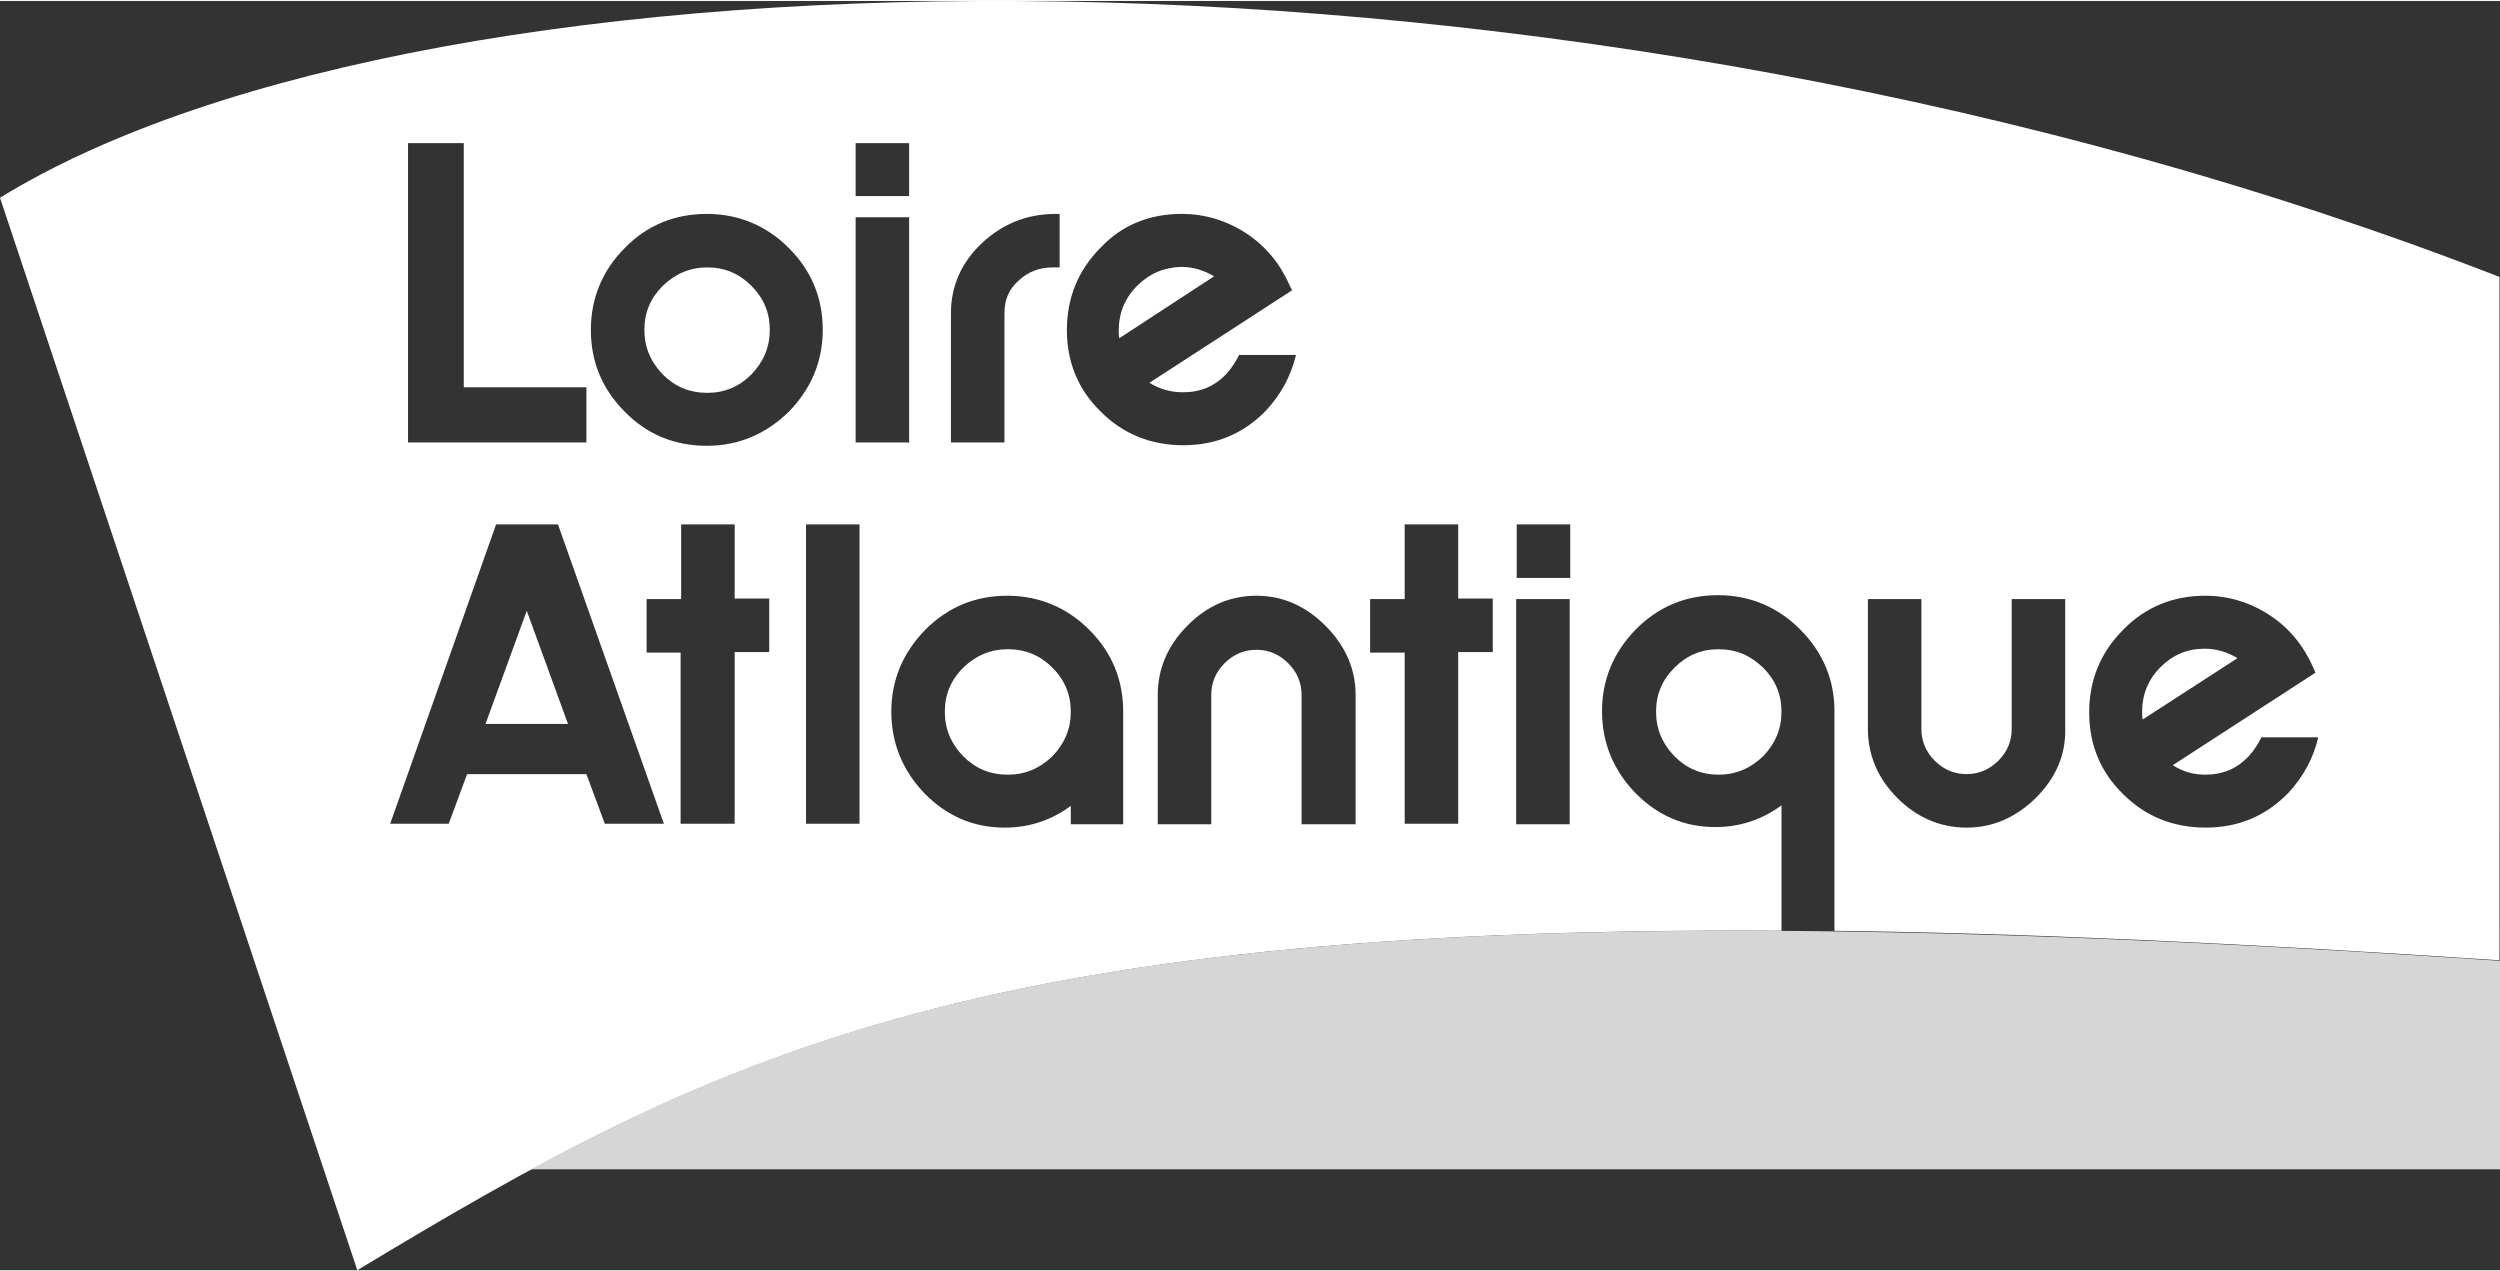
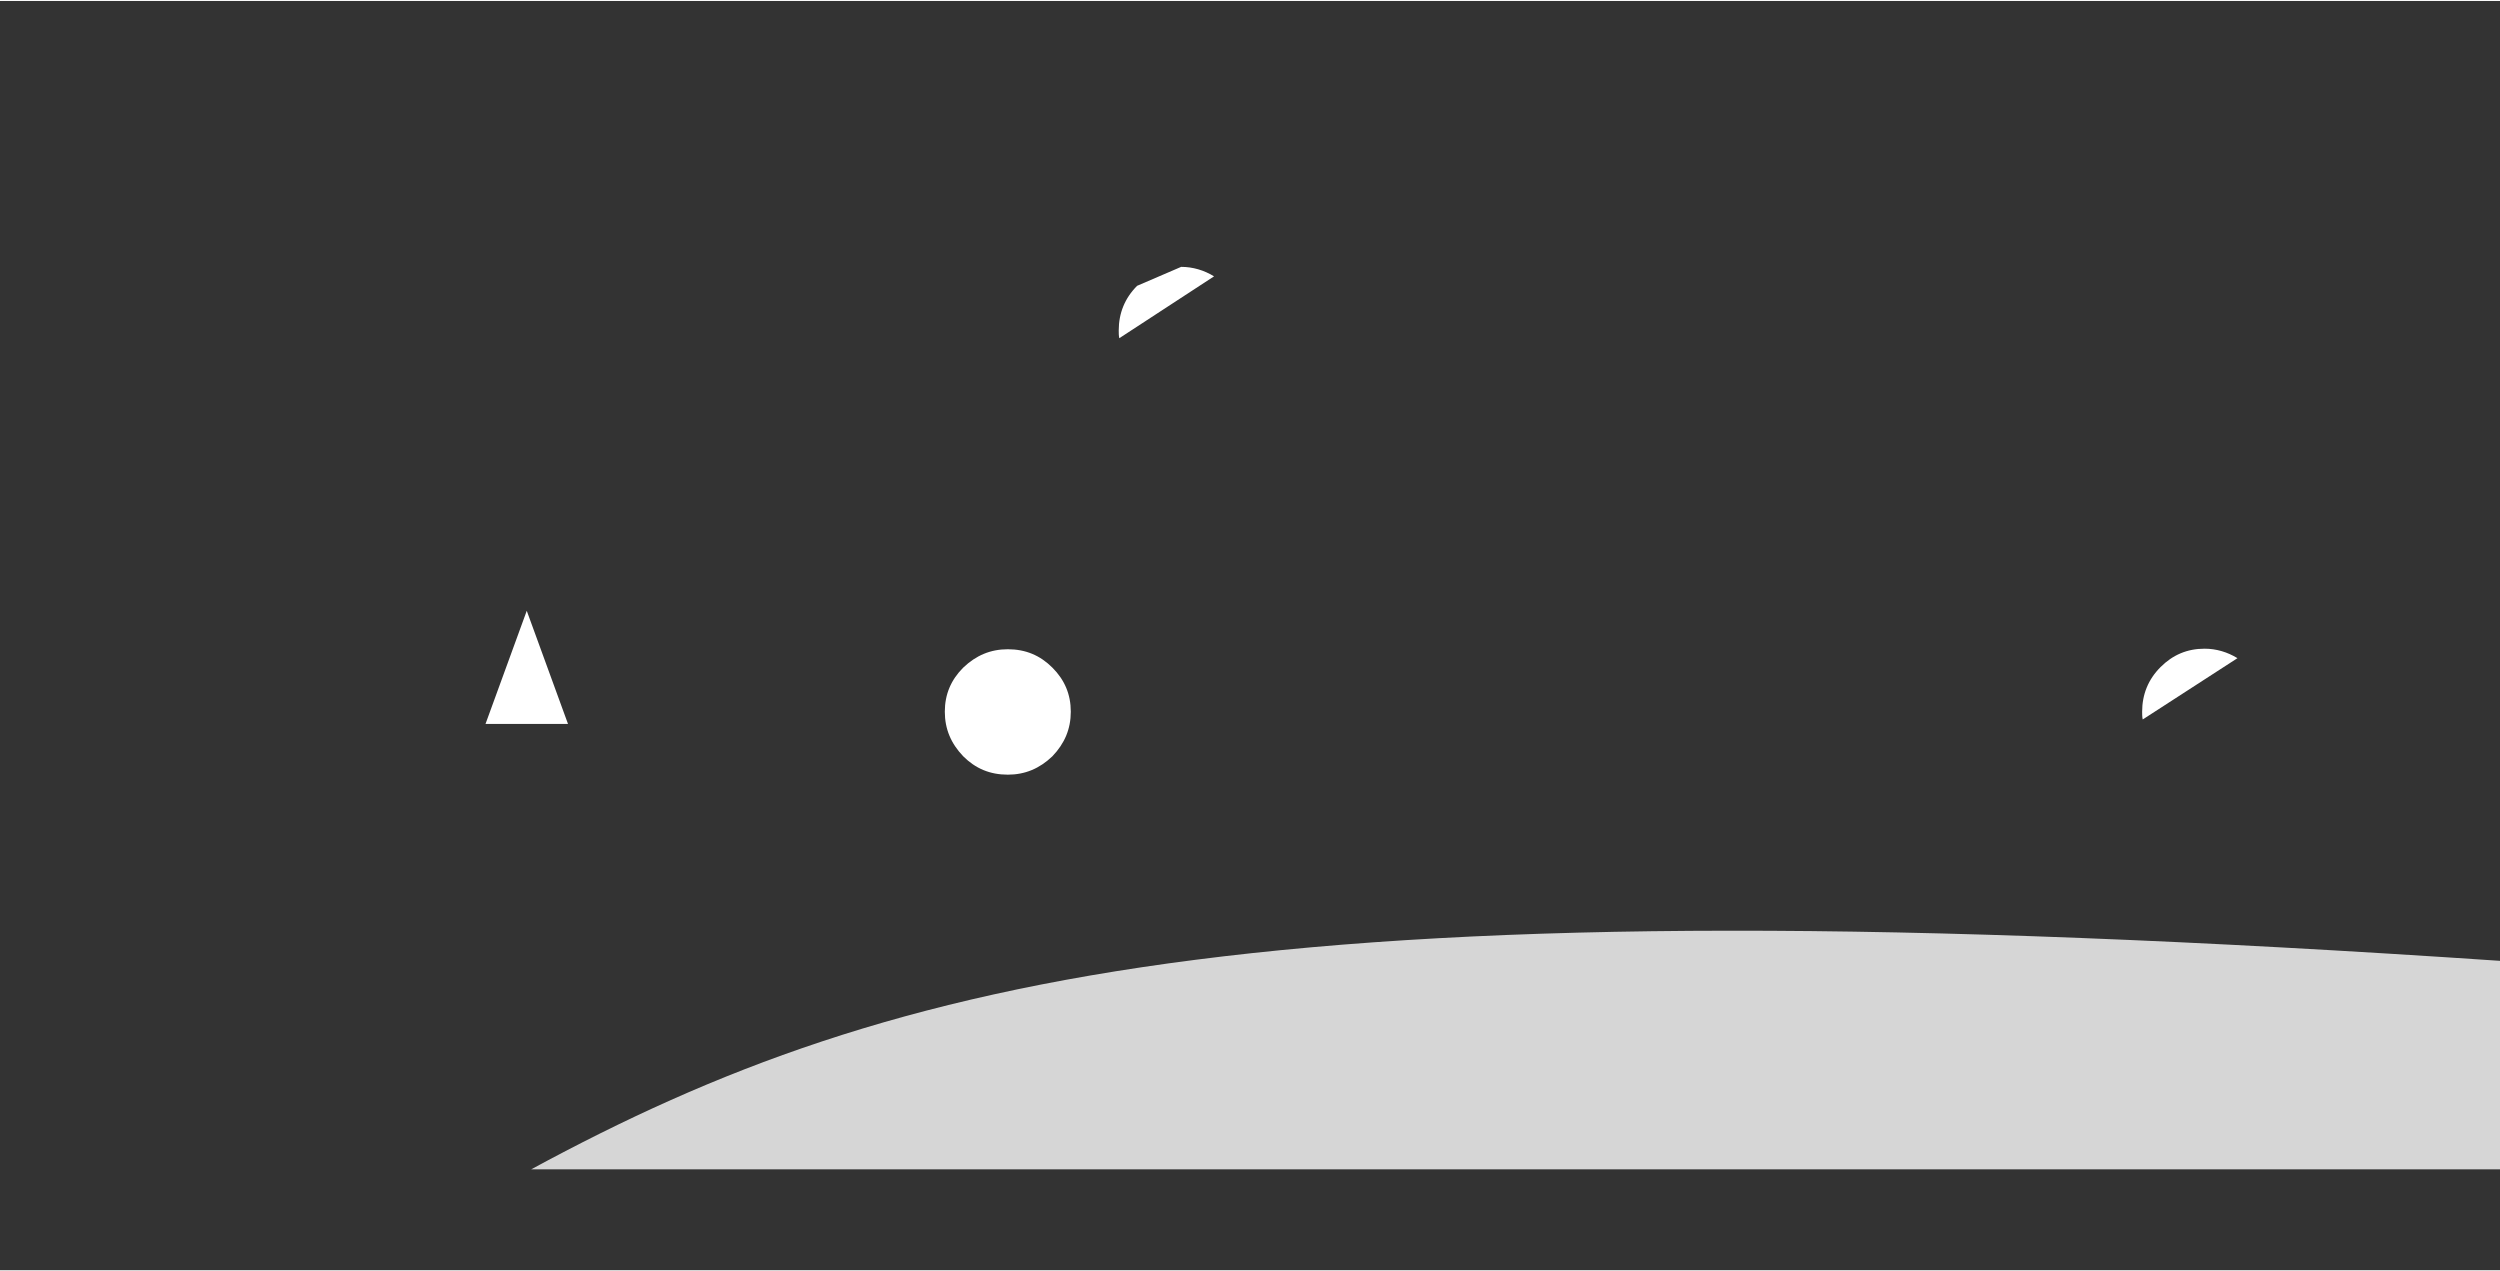
<svg xmlns="http://www.w3.org/2000/svg" version="1.1" x="0px" y="0px" viewBox="0 0 448.5 227.7" style="enable-background:new 0 0 448.5 227.7;" xml:space="preserve" width="59" height="30">
  <rect x="0" y="0" width="448.5" height="227.7" fill="#333333" stroke="none" />
  <style type="text/css">
	.st0{fill:#FFFFFF;}
	.st1{opacity:0.8;fill:#FFFFFF;}
</style>
  <g id="Calque_2">
    <g>
      <path class="st0" d="M401.4,117.9c-1.8-1.1-3.8-1.7-5.9-1.7c-3.1,0-5.7,1.1-7.9,3.3c-2.2,2.2-3.3,4.9-3.3,8c0,0.4,0,0.9,0.1,1.4    L401.4,117.9z" />
      <path class="st0" d="M192.1,127.5c0-3.1-1.1-5.7-3.3-7.9c-2.2-2.2-4.8-3.3-8-3.3c-3.1,0-5.7,1.1-8,3.3c-2.2,2.2-3.3,4.8-3.3,7.9    c0,3.1,1.1,5.7,3.3,8c2.2,2.2,4.8,3.3,8,3.3c3.1,0,5.7-1.1,8-3.3C191,133.2,192.1,130.6,192.1,127.5z" />
      <polygon class="st0" points="94.5,109.4 87.1,129.7 101.9,129.7   " />
-       <path class="st0" d="M204,51.1c-2.2,2.2-3.3,4.9-3.3,8c0,0.5,0,0.9,0.1,1.4l17-11.1c-1.8-1.1-3.8-1.7-5.9-1.7    C208.8,47.8,206.2,48.9,204,51.1z" />
-       <path class="st0" d="M319.6,127.5c0-3.1-1.1-5.7-3.3-7.9c-2.3-2.2-4.8-3.3-8-3.3c-3.1,0-5.7,1.1-7.9,3.3c-2.2,2.2-3.3,4.8-3.3,7.9    c0,3.1,1.1,5.7,3.3,8c2.2,2.2,4.8,3.3,7.9,3.3s5.7-1.1,8-3.3C318.5,133.2,319.6,130.6,319.6,127.5z" />
-       <path class="st0" d="M138.1,59c0-3.1-1.1-5.7-3.3-7.9c-2.2-2.2-4.8-3.3-7.9-3.3c-3.1,0-5.7,1.1-8,3.3c-2.2,2.2-3.3,4.8-3.3,7.9    c0,3.1,1.1,5.7,3.3,8c2.2,2.2,4.8,3.3,8,3.3c3.1,0,5.7-1.1,7.9-3.3C137,64.7,138.1,62.1,138.1,59z" />
-       <path class="st0" d="M64.1,227.7c63.3-38.2,109.6-61.8,255.5-60.9v-22.5c-3.5,2.6-7.5,3.9-11.9,3.9c-5.6,0-10.4-2.1-14.4-6.2    c-3.9-4.1-5.9-9-5.9-14.6c0-5.7,2.1-10.6,6.1-14.7c4.1-4.1,9-6.1,14.7-6.1c5.7,0,10.7,2.1,14.7,6.1c4.1,4.1,6.2,9,6.2,14.7v39.4    h-0.8c34.2,0.4,73.8,2.2,120.1,5.3V49.5C281-15.6,77.6-12.4,0,35.3L64.1,227.7z M108.5,147.6l-3.3-8.9H83.8l-3.3,8.9H70l19-53.7    h11.1l19,53.7H108.5z M122.1,147.7v-30.8H116v-9.6h6.2V93.9h9.6v13.3h6.2v9.6h-6.2v30.8H122.1z M144.6,147.7V93.9h9.6v53.7H144.6z     M192.1,147.7v-3.3c-3.5,2.6-7.5,3.9-11.9,3.9c-5.6,0-10.4-2.1-14.4-6.2c-3.9-4.1-5.9-9-5.9-14.6c0-5.7,2.1-10.6,6.1-14.7    c4.1-4.1,9-6.1,14.7-6.1c5.7,0,10.7,2.1,14.7,6.1c4.1,4.1,6.1,9,6.1,14.7v20.2H192.1z M233.5,147.7v-23.2c0-2.2-0.8-4.1-2.4-5.7    c-1.6-1.6-3.5-2.4-5.7-2.4c-2.2,0-4.1,0.8-5.7,2.4c-1.6,1.6-2.4,3.5-2.4,5.7v23.2h-9.6v-23.2c0-4.7,1.8-8.9,5.3-12.4    c3.5-3.6,7.7-5.4,12.4-5.4c4.7,0,8.8,1.8,12.4,5.4c3.6,3.6,5.4,7.8,5.4,12.4v23.2H233.5z M252,147.7v-30.8h-6.2v-9.6h6.2V93.9h9.6    v13.3h6.2v9.6h-6.2v30.8H252z M281.6,147.7h-9.6v-40.4h9.6V147.7z M272.1,103.5v-9.6h9.6v9.6H272.1z M365.2,143    c-3.6,3.5-7.7,5.3-12.4,5.3c-4.7,0-8.9-1.8-12.4-5.3c-3.5-3.5-5.3-7.7-5.3-12.4v-23.3h9.6v23.3c0,2.2,0.8,4.1,2.4,5.7    c1.6,1.6,3.5,2.4,5.7,2.4c2.2,0,4.1-0.8,5.7-2.4c1.6-1.6,2.4-3.5,2.4-5.7v-23.3h9.6v23.3C370.6,135.3,368.8,139.4,365.2,143z     M395.6,138.8c3.2,0,5.8-1.1,7.9-3.4c0.9-1,1.6-2.1,2.2-3.3h10.2c-0.9,3.8-2.7,7.1-5.4,10c-4,4.1-8.9,6.2-14.8,6.2    c-5.8,0-10.8-2-14.8-6c-4.1-4-6.1-8.9-6.1-14.7c0-5.7,2-10.7,6.1-14.8c4-4.1,9-6.1,14.7-6.1c4.2,0,8.1,1.2,11.6,3.5    c3.5,2.3,6.1,5.5,7.8,9.4l0.4,0.9l-25.6,16.6C391.5,138.2,393.4,138.8,395.6,138.8z M212,38.2c4.2,0,8.1,1.2,11.6,3.5    c3.5,2.3,6.1,5.5,7.8,9.4l0.4,0.8l-25.6,16.6c1.8,1.1,3.8,1.7,6,1.7c3.2,0,5.8-1.1,7.9-3.4c0.9-1,1.6-2.1,2.2-3.3h10.2    c-0.9,3.8-2.7,7.1-5.4,10c-4,4.1-8.9,6.2-14.8,6.2c-5.8,0-10.8-2-14.8-6c-4.1-4-6.1-8.9-6.1-14.7c0-5.7,2-10.7,6.1-14.8    C201.3,40.2,206.2,38.2,212,38.2z M190,47.8h-1.1c-2.5,0-4.5,0.8-6.2,2.4c-1.7,1.5-2.5,3.4-2.5,5.8v23.2h-9.6V56    c0-4.9,1.9-9.1,5.5-12.5c3.7-3.5,8-5.2,12.9-5.3l1.1,0V47.8z M153.5,25.5h9.6V35h-9.6V25.5z M163.1,38.8v40.4h-9.6V38.8H163.1z     M126.8,38.2c5.7,0,10.7,2.1,14.7,6.1c4.1,4.1,6.1,9,6.1,14.7c0,5.7-2.1,10.6-6.1,14.7c-4.1,4-9,6.1-14.7,6.1    c-5.7,0-10.7-2-14.7-6.1c-4.1-4.1-6.1-9-6.1-14.7c0-5.7,2.1-10.7,6.1-14.7C116.1,40.2,121.1,38.2,126.8,38.2z M83.2,25.5v43.8h22    v9.9h-32V25.5H83.2z" />
+       <path class="st0" d="M204,51.1c-2.2,2.2-3.3,4.9-3.3,8c0,0.5,0,0.9,0.1,1.4l17-11.1c-1.8-1.1-3.8-1.7-5.9-1.7    z" />
      <path class="st0" d="M319.6,166.9h8.8C325.4,166.9,322.5,166.9,319.6,166.9L319.6,166.9z" />
    </g>
    <path class="st1" d="M95.3,209.6h353.2v-37.4C229.9,157.4,161,174,95.3,209.6z" />
  </g>
  <g id="Calque_3">
</g>
</svg>